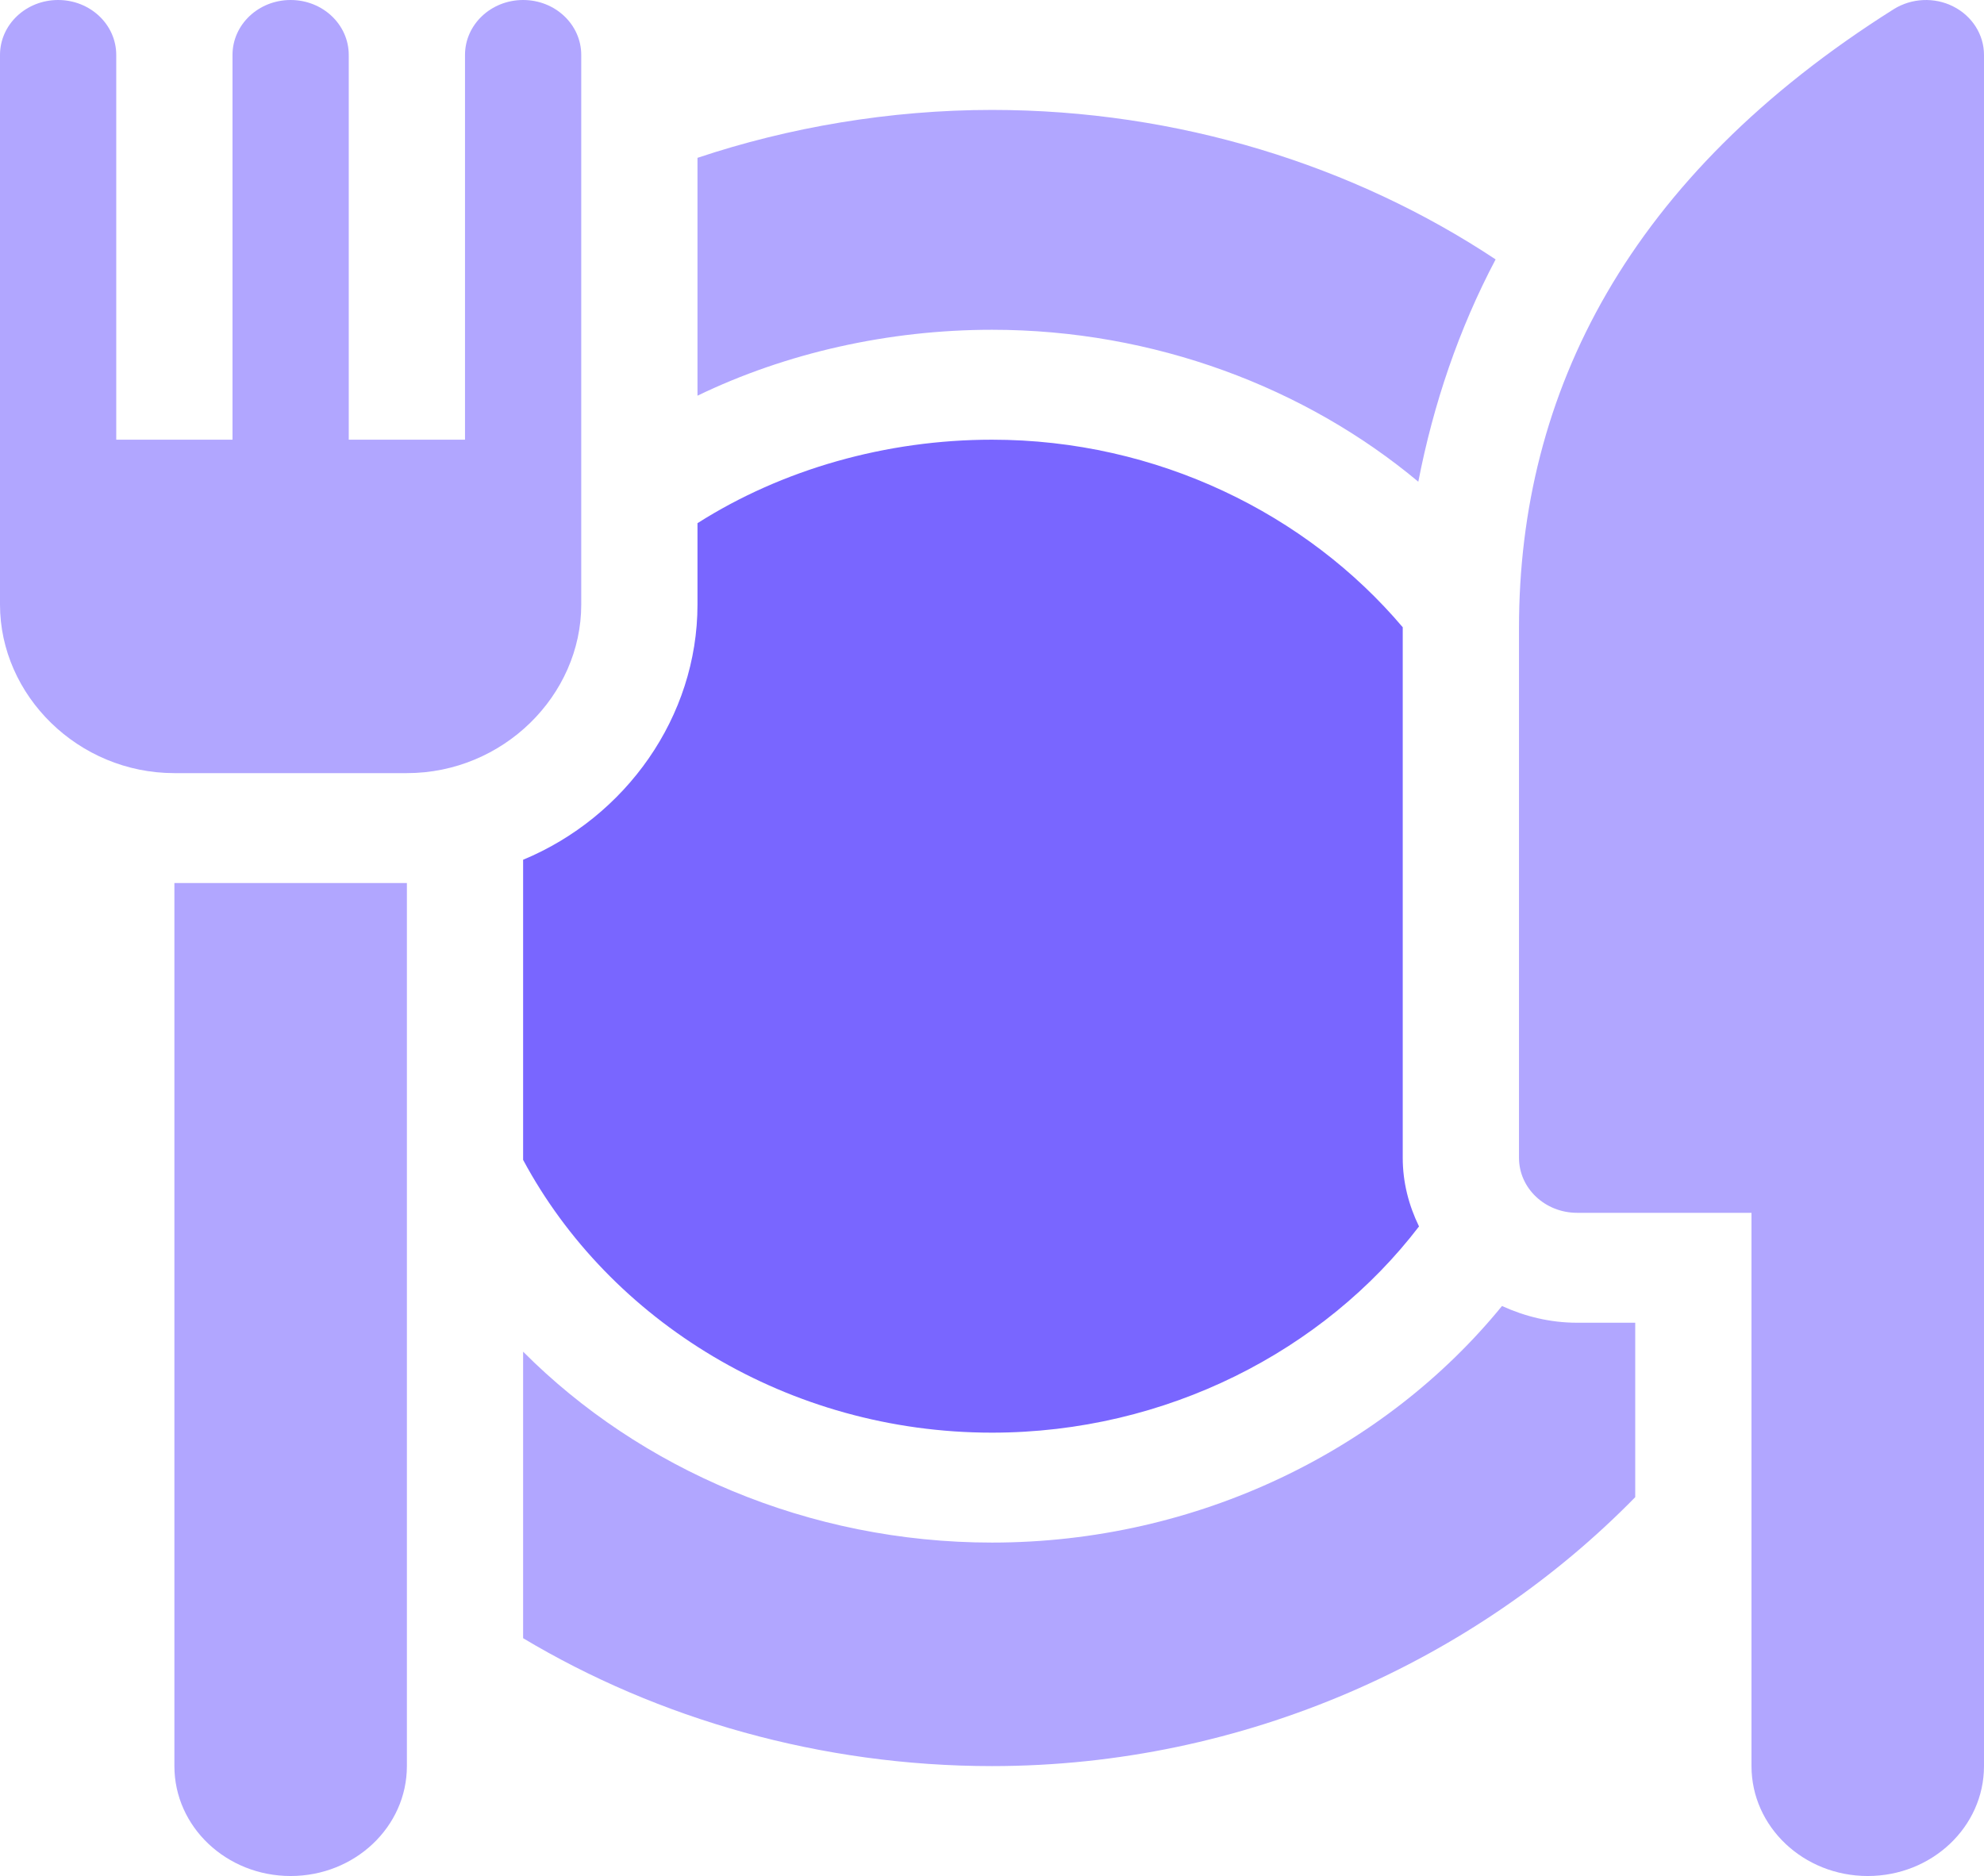
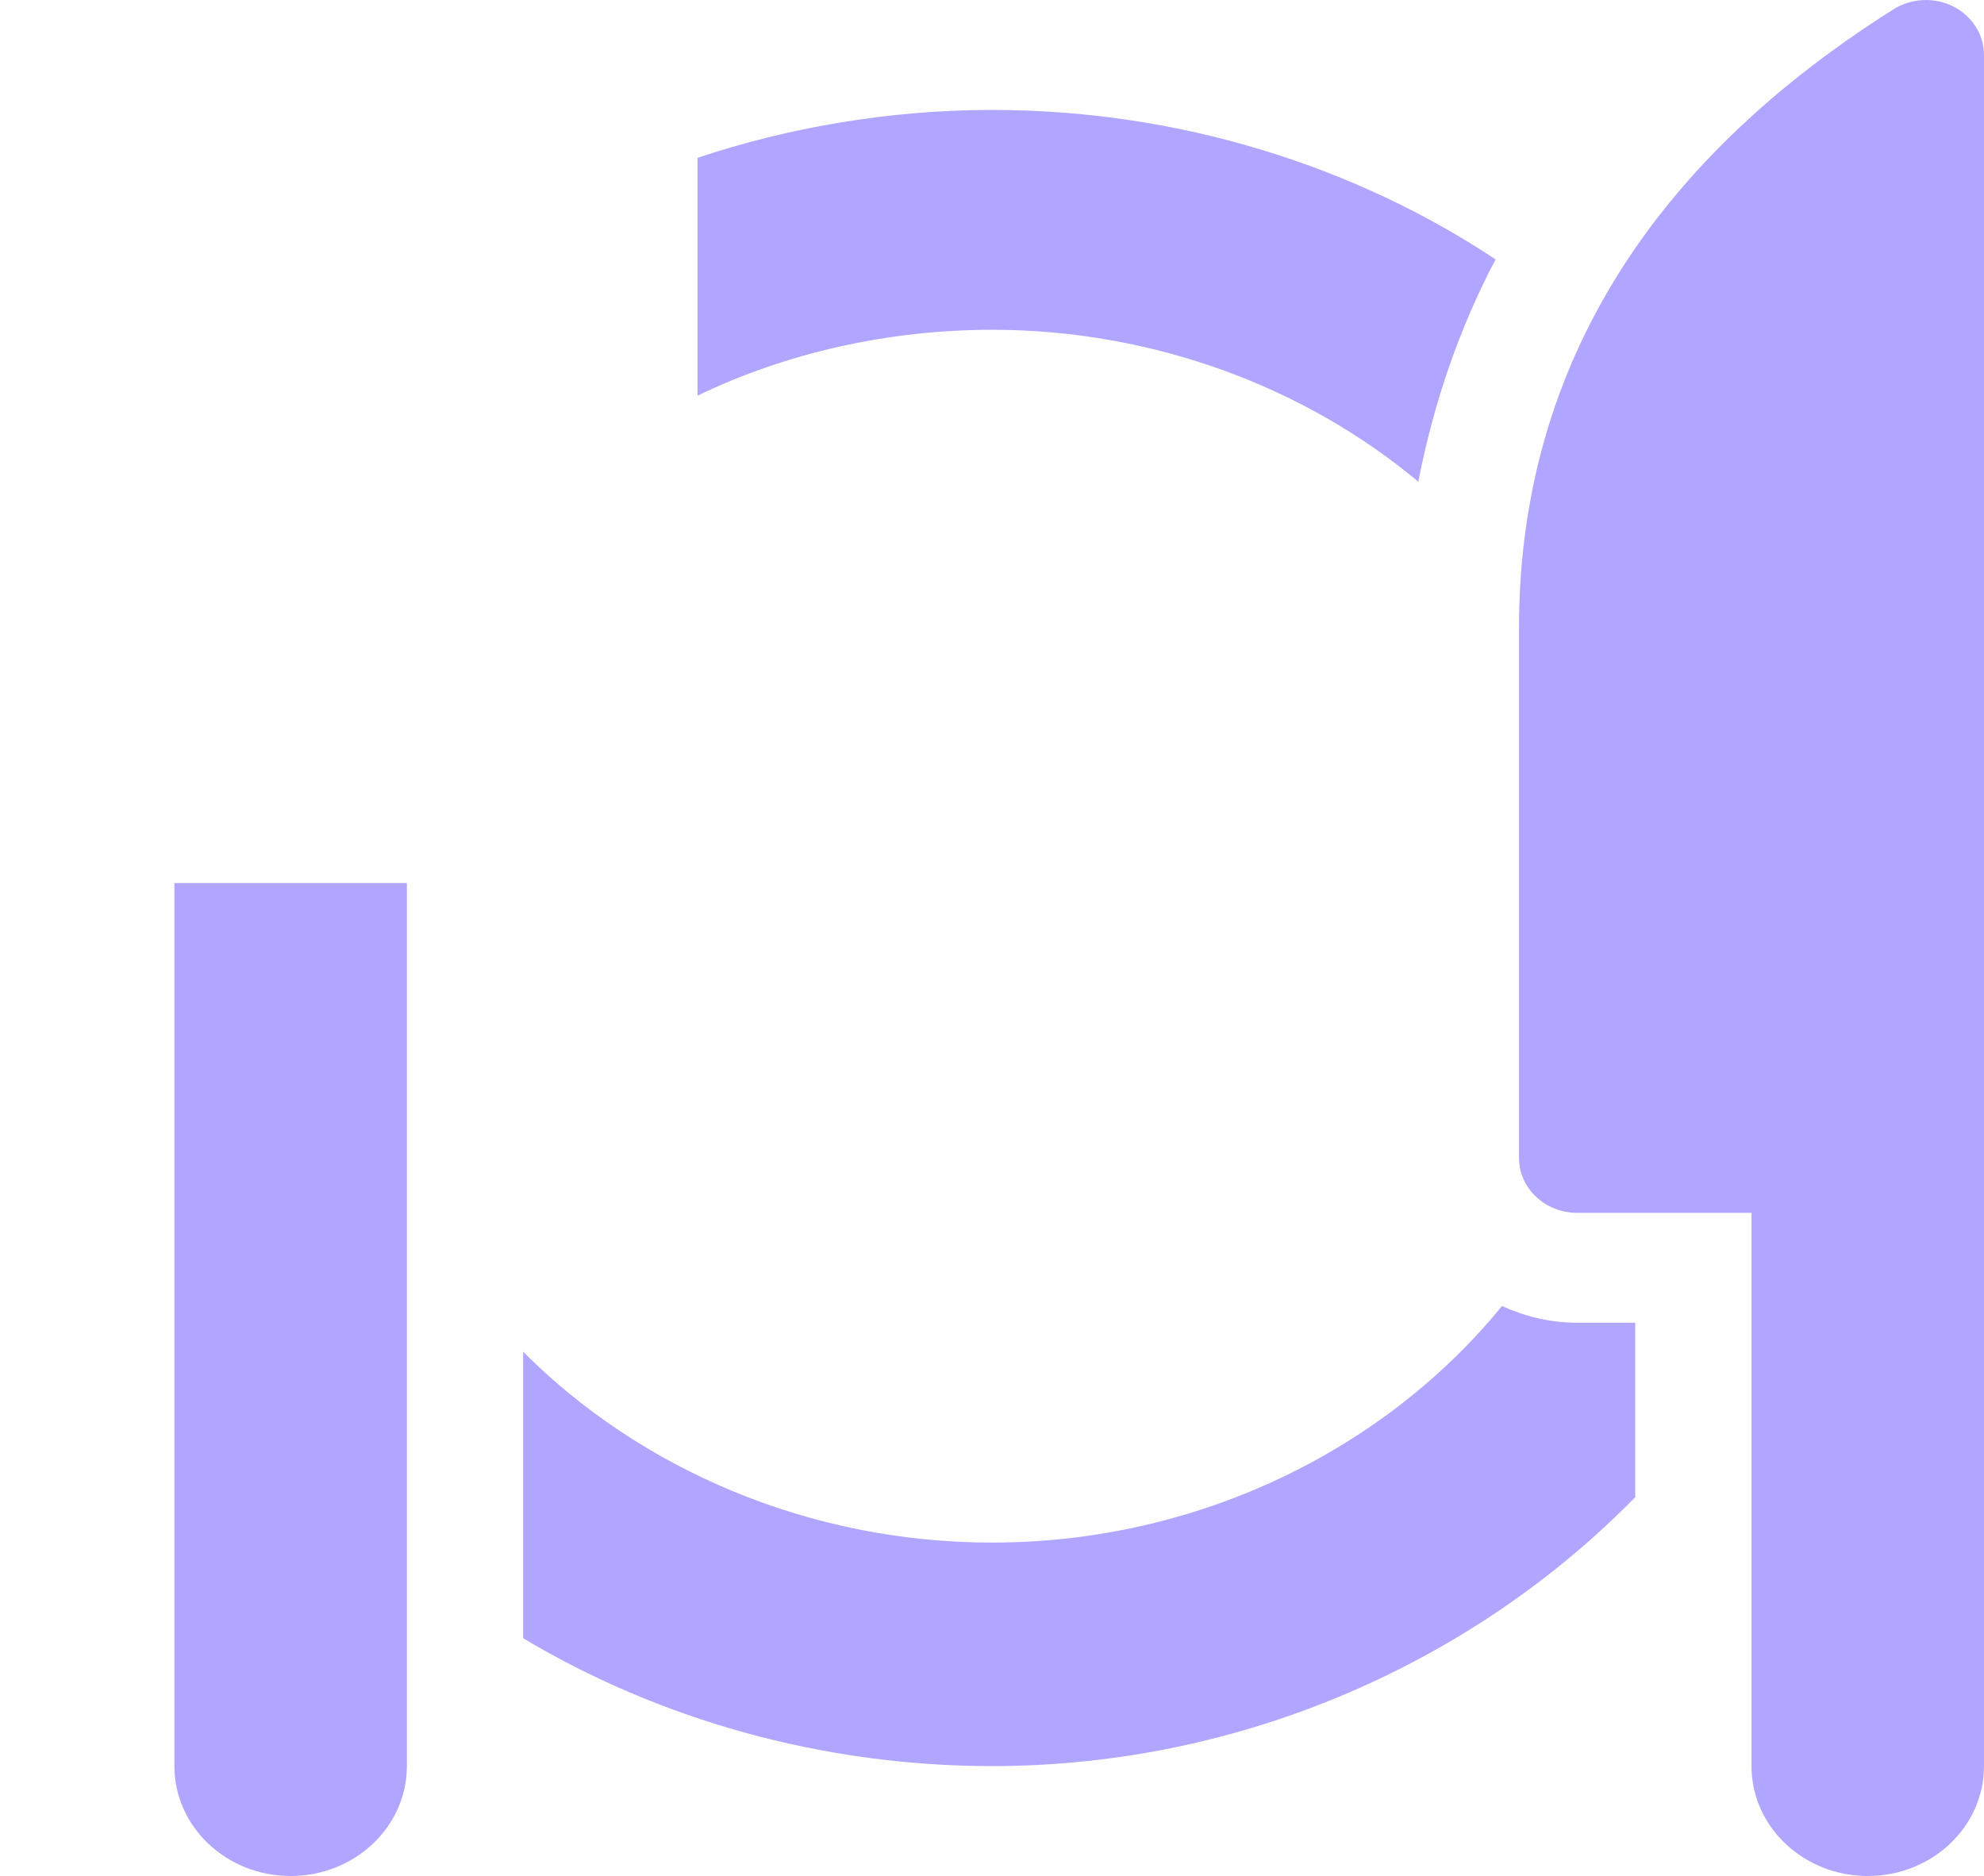
<svg xmlns="http://www.w3.org/2000/svg" width="239" height="226" viewBox="0 0 239 226" fill="none">
-   <path d="M63.018 0C59.147 0 56.016 2.961 56.016 6.621V52.969H42.012V6.621C42.012 2.961 38.88 0 35.01 0C31.14 0 28.008 2.961 28.008 6.621V52.969H14.004V6.621C14.004 2.961 10.872 0 7.002 0C3.132 0 0 2.961 0 6.621C0 36.055 0 43.38 0 72.832C0 83.785 9.423 93.137 21.006 93.137H49.014C60.597 93.137 70.019 83.785 70.019 72.832C70.019 43.37 70.019 36.072 70.019 6.621C70.019 2.961 66.888 0 63.018 0Z" fill="#B1A6FF" />
-   <path d="M168.979 139.484V75.625C168.979 75.607 168.982 75.589 168.982 75.57C157.424 61.907 139.398 52.969 119.498 52.969C106.76 52.969 94.231 56.534 84.022 63.027V72.832C84.022 86.373 75.358 98.45 63.016 103.573V139.727C73.419 159.13 94.96 172.59 119.498 172.59C140.503 172.59 159.483 162.728 170.94 147.745C169.71 145.222 168.979 142.44 168.979 139.484Z" fill="#7966FF" />
  <path d="M189.984 159.347C186.731 159.347 183.687 158.585 180.936 157.332C166.84 174.625 144.32 185.832 119.498 185.832C97.42 185.832 77.072 176.953 63.016 162.833V197.351C79.24 207.057 98.879 212.758 119.498 212.758C149.974 212.758 177.8 199.967 196.986 180.361V159.347H189.984Z" fill="#B1A6FF" />
  <path d="M119.5 13.242C107.205 13.242 94.989 15.343 84.023 19.014V47.668C94.68 42.513 107.059 39.727 119.5 39.727C139.014 39.727 157.268 46.68 170.855 58.032C172.671 48.682 175.727 39.651 180.168 31.25C163.113 19.937 141.915 13.242 119.5 13.242Z" fill="#B1A6FF" />
  <path d="M235.301 0.782C233.037 -0.369 230.268 -0.239 228.114 1.112C196.18 21.244 182.984 47.264 182.984 75.625V139.484C182.984 143.144 186.116 146.106 189.986 146.106H210.992V212.758C210.992 220.071 217.262 226 224.996 226C232.73 226 239 220.071 239 212.758C239 106.878 239 110.511 239 6.621C239 4.177 237.578 1.933 235.301 0.782Z" fill="#B1A6FF" />
  <path d="M21.008 106.379V212.758C21.008 220.071 27.277 226 35.012 226C42.746 226 49.016 220.071 49.016 212.758V106.379H21.008Z" fill="#B1A6FF" />
</svg>